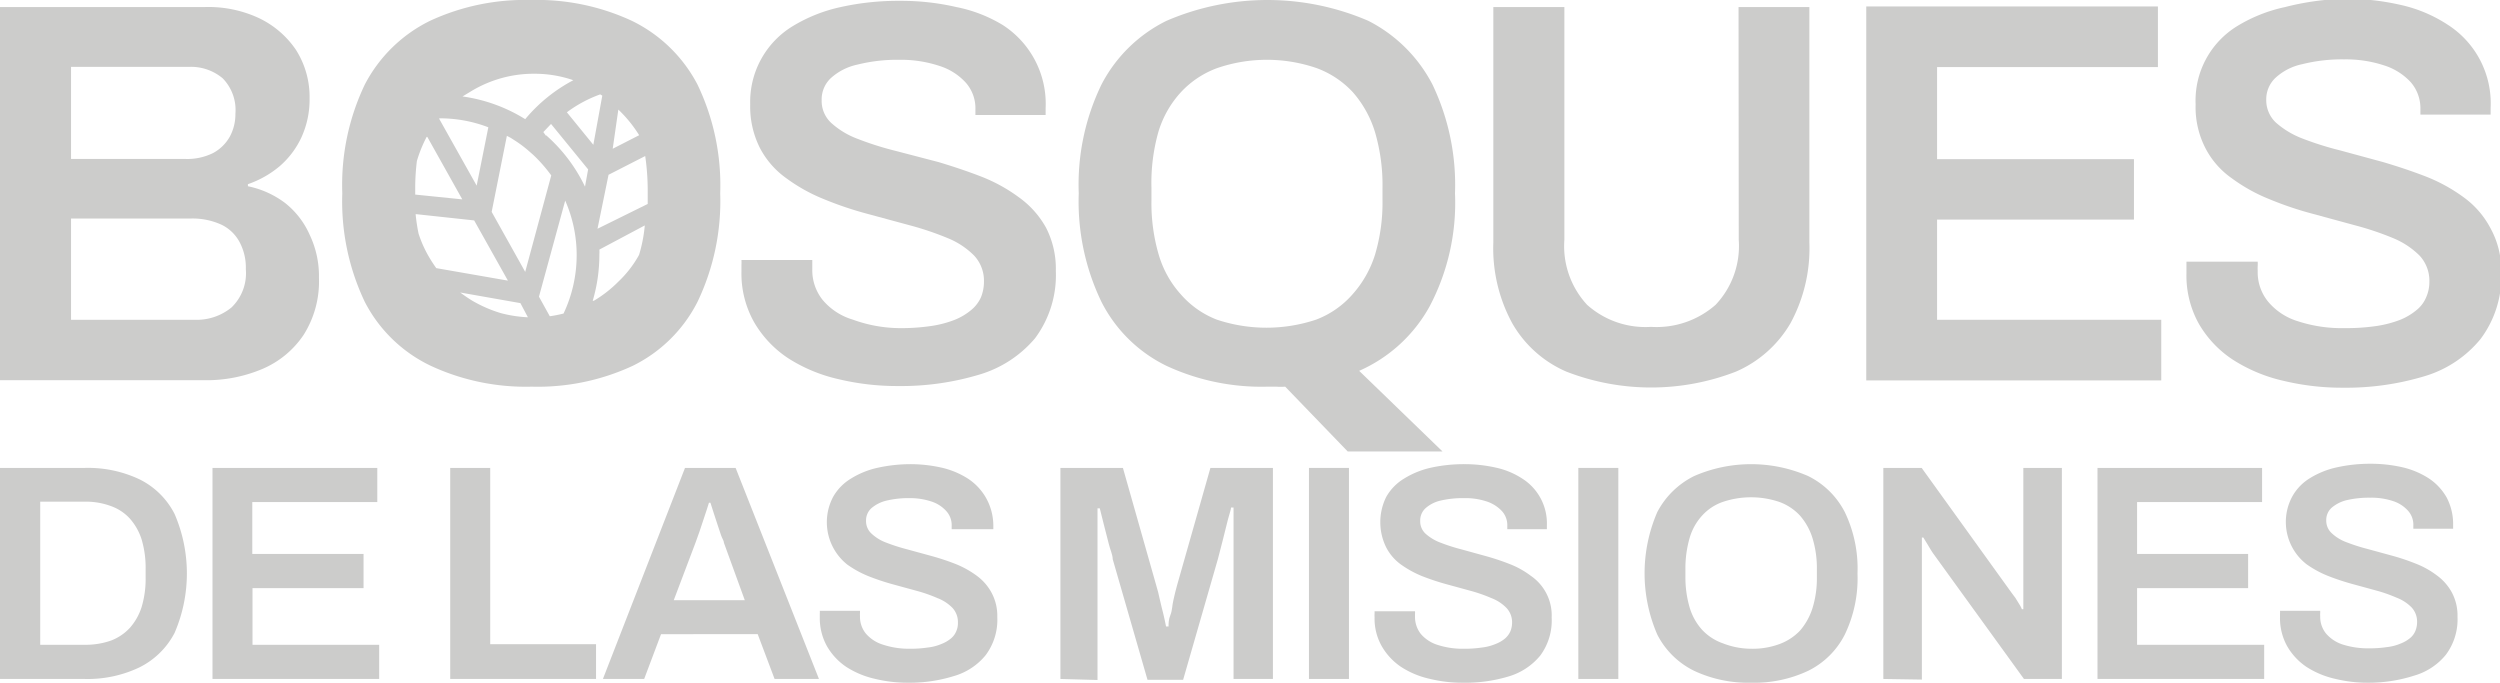
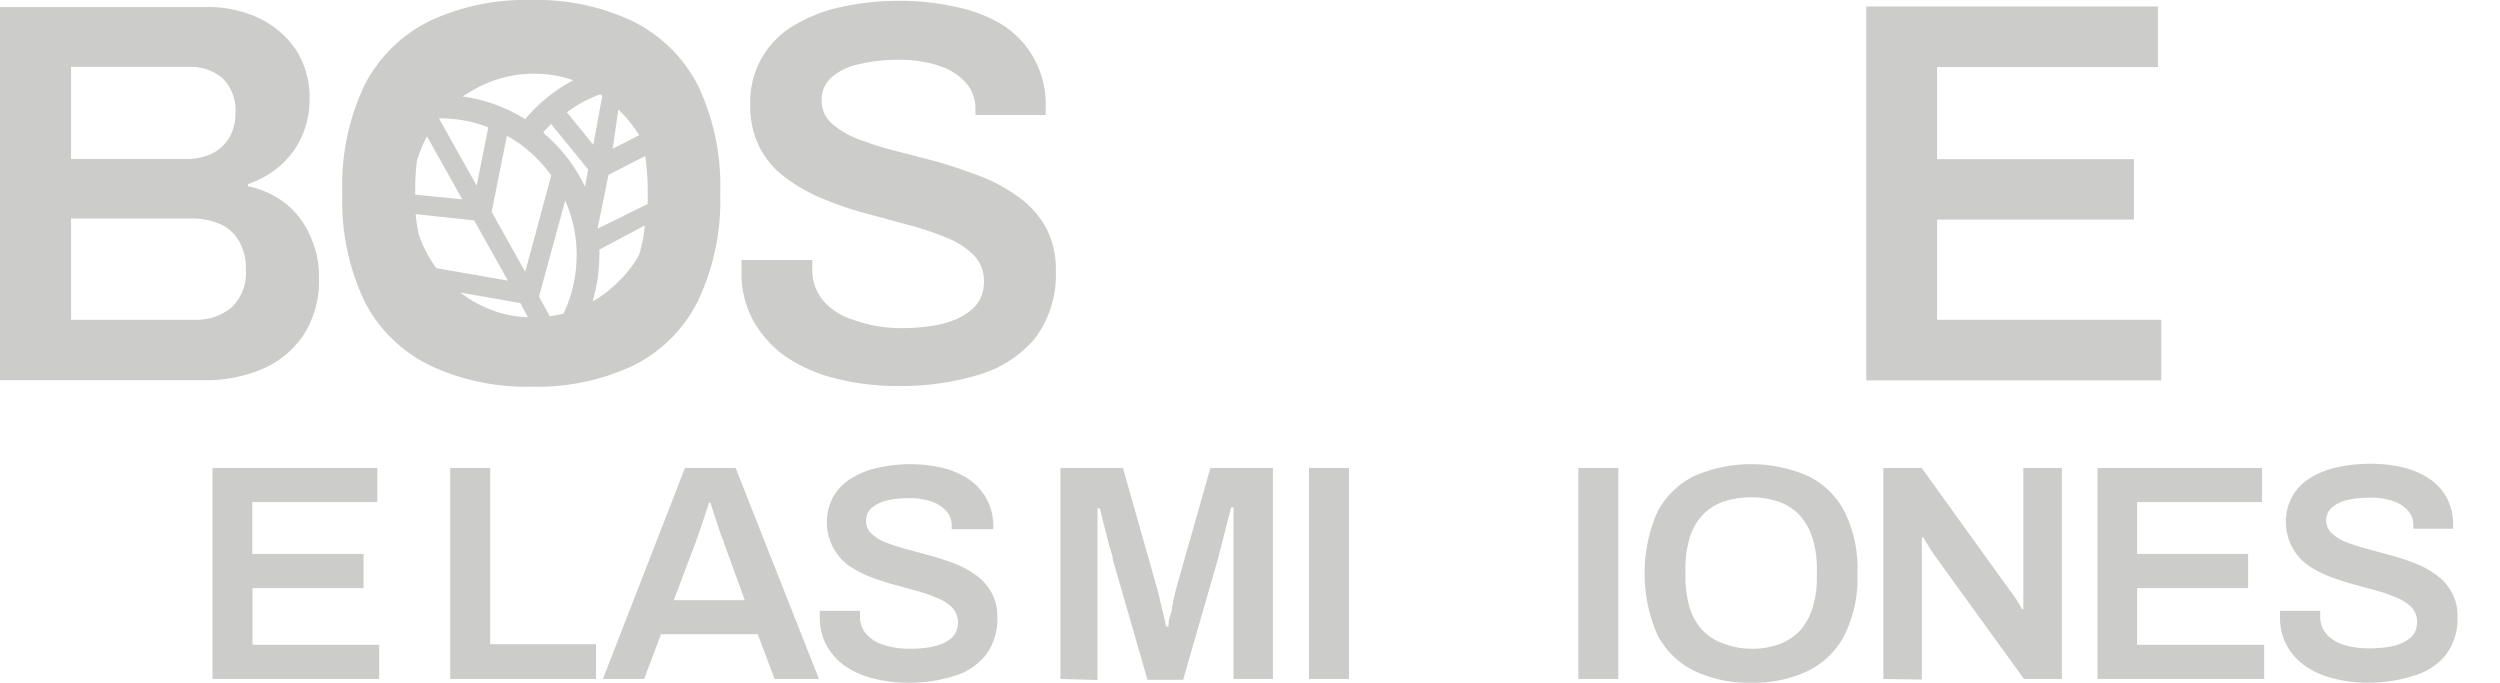
<svg xmlns="http://www.w3.org/2000/svg" id="Layer_1" data-name="Layer 1" width="120" height="32.77" viewBox="0 0 120 32.77">
  <defs>
    <style>
      .cls-1 {
        fill: #cccccb;
      }
    </style>
  </defs>
  <g>
-     <path class="cls-1" d="M24.32,51.25V41.12h4.07a5.77,5.77,0,0,1,2.63.55,3.75,3.75,0,0,1,1.68,1.66,7.2,7.2,0,0,1,0,5.71A3.8,3.8,0,0,1,31,50.7a5.77,5.77,0,0,1-2.63.55Zm1.93-1.64h2.14a3.68,3.68,0,0,0,1.25-.2,2.38,2.38,0,0,0,.92-.62,2.78,2.78,0,0,0,.56-1,4.69,4.69,0,0,0,.19-1.42V46a4.79,4.79,0,0,0-.19-1.44,2.78,2.78,0,0,0-.56-1,2.25,2.25,0,0,0-.92-.61,3.45,3.45,0,0,0-1.25-.21H26.25Z" transform="translate(-24.32 -18.66)" />
    <path class="cls-1" d="M34.52,51.25V41.12h7.91v1.64h-6v2.49h5.34v1.64H36.44v2.72h6.08v1.64Z" transform="translate(-24.32 -18.66)" />
    <path class="cls-1" d="M45.93,51.25V41.12h1.92v8.46h5.08v1.67Z" transform="translate(-24.32 -18.66)" />
    <path class="cls-1" d="M53.26,51.25,57.2,41.12h2.43l4,10.13H61.5l-.81-2.15H56.05l-.81,2.15Zm3.4-3.78h3.41l-1-2.75c0-.1-.09-.22-.14-.37s-.11-.32-.17-.51l-.18-.55-.16-.5h-.07c-.06.19-.13.42-.22.68s-.16.49-.24.72l-.19.53Z" transform="translate(-24.32 -18.66)" />
    <path class="cls-1" d="M67.91,51.43a6.57,6.57,0,0,1-1.61-.19,4.25,4.25,0,0,1-1.36-.57,3,3,0,0,1-.93-1,2.77,2.77,0,0,1-.34-1.38c0-.06,0-.12,0-.18a.66.66,0,0,0,0-.13h1.93v.11a.76.76,0,0,0,0,.14,1.27,1.27,0,0,0,.28.84,1.77,1.77,0,0,0,.81.53A4,4,0,0,0,68,49.8a5.52,5.52,0,0,0,.86-.06,2.28,2.28,0,0,0,.65-.17,1.61,1.61,0,0,0,.45-.26.87.87,0,0,0,.26-.35.94.94,0,0,0,.08-.41,1,1,0,0,0-.26-.71,2,2,0,0,0-.72-.47,7.13,7.13,0,0,0-1-.35l-1.17-.32a11.28,11.28,0,0,1-1.16-.39,4.94,4.94,0,0,1-1-.55,2.6,2.6,0,0,1-.68-3.25,2.41,2.41,0,0,1,.86-.88,4.06,4.06,0,0,1,1.29-.52A7.36,7.36,0,0,1,68,40.94a6.83,6.83,0,0,1,1.53.17,4,4,0,0,1,1.26.53,2.7,2.7,0,0,1,.86.92A2.74,2.74,0,0,1,72,43.88v.18H70v-.15a1,1,0,0,0-.26-.72,1.63,1.63,0,0,0-.72-.46A3.25,3.25,0,0,0,68,42.57a4.6,4.6,0,0,0-1.13.12,1.72,1.72,0,0,0-.73.37.79.79,0,0,0-.25.6.81.81,0,0,0,.27.62,2.09,2.09,0,0,0,.71.43,8.84,8.84,0,0,0,1,.32l1.17.32a11.46,11.46,0,0,1,1.17.39,4.58,4.58,0,0,1,1,.56,2.44,2.44,0,0,1,.71.82,2.34,2.34,0,0,1,.27,1.16,2.83,2.83,0,0,1-.56,1.83,3.05,3.05,0,0,1-1.52,1A7.11,7.11,0,0,1,67.91,51.43Z" transform="translate(-24.32 -18.66)" />
    <path class="cls-1" d="M75.22,51.25V41.12h3l1.6,5.64c.06.2.12.42.17.67s.12.48.17.7.1.43.13.6h.12c0-.15,0-.33.09-.55s.08-.45.14-.7.11-.5.18-.73l1.6-5.63h3V51.25H83.53V46.13c0-.46,0-.91,0-1.36s0-.84,0-1.17,0-.52,0-.58h-.12c0,.09-.07.28-.15.58l-.25,1c-.09.35-.17.64-.23.89l-1.67,5.8H79.4l-1.67-5.79c0-.21-.12-.45-.19-.74s-.15-.59-.23-.9-.14-.57-.2-.8H77q0,.4,0,1l0,1.12c0,.38,0,.72,0,1v5.12Z" transform="translate(-24.32 -18.66)" />
    <path class="cls-1" d="M87.15,51.25V41.12h1.92V51.25Z" transform="translate(-24.32 -18.66)" />
-     <path class="cls-1" d="M94.54,51.43a6.51,6.51,0,0,1-1.61-.19,4.16,4.16,0,0,1-1.36-.57,3,3,0,0,1-.93-1,2.67,2.67,0,0,1-.34-1.38,1.09,1.09,0,0,1,0-.18V48h1.94a.54.54,0,0,1,0,.11c0,.06,0,.1,0,.14a1.33,1.33,0,0,0,.28.84,1.75,1.75,0,0,0,.82.53,3.88,3.88,0,0,0,1.25.18,5.57,5.57,0,0,0,.87-.06,2.37,2.37,0,0,0,.65-.17,1.61,1.61,0,0,0,.45-.26,1,1,0,0,0,.26-.35,1.11,1.11,0,0,0,.08-.41,1,1,0,0,0-.27-.71,2,2,0,0,0-.72-.47,7.43,7.43,0,0,0-1-.35l-1.17-.32a11.46,11.46,0,0,1-1.17-.39,4.94,4.94,0,0,1-1-.55,2.33,2.33,0,0,1-.71-.82,2.73,2.73,0,0,1,0-2.43,2.41,2.41,0,0,1,.86-.88A4.15,4.15,0,0,1,93,41.11a7.36,7.36,0,0,1,1.61-.17,6.83,6.83,0,0,1,1.53.17,3.77,3.77,0,0,1,1.26.53,2.54,2.54,0,0,1,1.17,2.24v.18h-1.9v-.15a1,1,0,0,0-.26-.72,1.73,1.73,0,0,0-.73-.46,3.23,3.23,0,0,0-1.08-.16,4.69,4.69,0,0,0-1.14.12,1.62,1.62,0,0,0-.72.37.79.79,0,0,0-.25.6.8.8,0,0,0,.26.62,2.25,2.25,0,0,0,.72.43,8.84,8.84,0,0,0,1,.32l1.16.32a11.46,11.46,0,0,1,1.17.39,4.17,4.17,0,0,1,1,.56,2.3,2.3,0,0,1,1,2,2.83,2.83,0,0,1-.55,1.83,3.1,3.1,0,0,1-1.52,1A7.15,7.15,0,0,1,94.54,51.43Z" transform="translate(-24.32 -18.66)" />
    <path class="cls-1" d="M100.08,51.25V41.12H102V51.25Z" transform="translate(-24.32 -18.66)" />
    <path class="cls-1" d="M108.37,51.43a6.1,6.1,0,0,1-2.73-.57,3.92,3.92,0,0,1-1.77-1.74,7.39,7.39,0,0,1,0-5.88,4,4,0,0,1,1.77-1.73,6.85,6.85,0,0,1,5.47,0,3.93,3.93,0,0,1,1.76,1.73,6.24,6.24,0,0,1,.61,2.95,6.21,6.21,0,0,1-.61,2.93,3.9,3.9,0,0,1-1.76,1.74A6.06,6.06,0,0,1,108.37,51.43Zm0-1.63a3.71,3.71,0,0,0,1.35-.22,2.59,2.59,0,0,0,1-.65,3.06,3.06,0,0,0,.6-1.08,4.83,4.83,0,0,0,.21-1.49V46a4.92,4.92,0,0,0-.21-1.51,3,3,0,0,0-.6-1.08,2.5,2.5,0,0,0-1-.66,4.25,4.25,0,0,0-2.7,0,2.4,2.4,0,0,0-1,.66,2.71,2.71,0,0,0-.6,1.08,5.26,5.26,0,0,0-.2,1.51v.32a5.17,5.17,0,0,0,.2,1.49,2.78,2.78,0,0,0,.6,1.08,2.48,2.48,0,0,0,1,.65A3.75,3.75,0,0,0,108.37,49.8Z" transform="translate(-24.32 -18.66)" />
    <path class="cls-1" d="M114.72,51.25V41.12h1.84l4.32,6,.18.24.19.31a1.29,1.29,0,0,1,.12.23h.07V41.12h1.85V51.25h-1.82l-4.34-6c-.08-.11-.17-.26-.27-.43l-.22-.36h-.07v6.82Z" transform="translate(-24.32 -18.66)" />
    <path class="cls-1" d="M125,51.25V41.12h7.9v1.64h-6v2.49h5.33v1.64h-5.33v2.72H133v1.64Z" transform="translate(-24.32 -18.66)" />
    <path class="cls-1" d="M138,51.43a6.51,6.51,0,0,1-1.61-.19,4.25,4.25,0,0,1-1.36-.57,3,3,0,0,1-.93-1,2.77,2.77,0,0,1-.34-1.38c0-.06,0-.12,0-.18a.66.66,0,0,0,0-.13h1.93v.11a.76.76,0,0,0,0,.14,1.27,1.27,0,0,0,.28.84,1.77,1.77,0,0,0,.81.53,4,4,0,0,0,1.26.18,5.52,5.52,0,0,0,.86-.06,2.28,2.28,0,0,0,.65-.17,1.61,1.61,0,0,0,.45-.26.87.87,0,0,0,.26-.35,1.11,1.11,0,0,0,.08-.41,1,1,0,0,0-.26-.71,2,2,0,0,0-.72-.47,7.13,7.13,0,0,0-1-.35l-1.17-.32a11.28,11.28,0,0,1-1.16-.39,4.94,4.94,0,0,1-1-.55,2.57,2.57,0,0,1-.68-3.25,2.39,2.39,0,0,1,.85-.88,4.12,4.12,0,0,1,1.3-.52,7.36,7.36,0,0,1,1.61-.17,6.83,6.83,0,0,1,1.53.17,4,4,0,0,1,1.26.53,2.7,2.7,0,0,1,.86.92,2.74,2.74,0,0,1,.31,1.32v.18h-1.91v-.15a1,1,0,0,0-.26-.72,1.63,1.63,0,0,0-.72-.46,3.25,3.25,0,0,0-1.09-.16,4.75,4.75,0,0,0-1.14.12,1.74,1.74,0,0,0-.72.37.79.79,0,0,0-.25.6.81.81,0,0,0,.27.62,2.09,2.09,0,0,0,.71.43,8.84,8.84,0,0,0,1,.32l1.17.32a10.52,10.52,0,0,1,1.16.39,4.17,4.17,0,0,1,1,.56,2.47,2.47,0,0,1,.72.82,2.34,2.34,0,0,1,.27,1.16,2.83,2.83,0,0,1-.56,1.83,3.05,3.05,0,0,1-1.52,1A7.11,7.11,0,0,1,138,51.43Z" transform="translate(-24.32 -18.66)" />
  </g>
  <g>
    <path class="cls-1" d="M38,28.4a4.44,4.44,0,0,0-1.78-.8v-.1a4.79,4.79,0,0,0,1.51-.85,4.12,4.12,0,0,0,1.06-1.4,4.36,4.36,0,0,0,.39-1.86,4.21,4.21,0,0,0-.65-2.33,4.45,4.45,0,0,0-1.8-1.54A5.74,5.74,0,0,0,34.11,19H24.32V36.91h9.79a6.89,6.89,0,0,0,2.78-.53,4.5,4.5,0,0,0,2-1.64A4.79,4.79,0,0,0,39.63,32a4.61,4.61,0,0,0-.45-2.08A4,4,0,0,0,38,28.4ZM27.73,21.87H33.4a2.36,2.36,0,0,1,1.61.55,2.18,2.18,0,0,1,.61,1.7,2.27,2.27,0,0,1-.27,1.1,2,2,0,0,1-.81.79,2.8,2.8,0,0,1-1.32.28H27.73Zm7.7,11.55a2.64,2.64,0,0,1-1.77.59H27.73V29.15h5.72a3.33,3.33,0,0,1,1.51.3,1.94,1.94,0,0,1,.87.85,2.6,2.6,0,0,1,.29,1.28A2.28,2.28,0,0,1,35.43,33.42Z" transform="translate(-24.32 -18.66)" />
    <path class="cls-1" d="M54.65,19.66a10.82,10.82,0,0,0-4.85-1,10.83,10.83,0,0,0-4.84,1,7,7,0,0,0-3.13,3.06,11.17,11.17,0,0,0-1.08,5.22,11.21,11.21,0,0,0,1.08,5.21A6.89,6.89,0,0,0,45,36.22a10.83,10.83,0,0,0,4.84,1,10.82,10.82,0,0,0,4.85-1,6.89,6.89,0,0,0,3.11-3.07,11.2,11.2,0,0,0,1.09-5.21,11.16,11.16,0,0,0-1.09-5.22A7,7,0,0,0,54.65,19.66ZM49.53,31.71l-1.61-2.88.73-3.65.19.1.17.11a5.58,5.58,0,0,1,.73.55l.16.14a7,7,0,0,1,.88,1Zm.13,2.18a6.18,6.18,0,0,1-1.3-.2A6.31,6.31,0,0,1,47,33.1c-.2-.12-.4-.26-.59-.4l2.89.51Zm-4.25-9.55h.05a6.48,6.48,0,0,1,2.3.43l-.56,2.8-1.8-3.21Zm1.11-1.05L47,23a5.87,5.87,0,0,1,1.39-.59,5.76,5.76,0,0,1,1.56-.21,5.68,5.68,0,0,1,1.89.31,7.64,7.64,0,0,0-2.31,1.87A7.69,7.69,0,0,0,46.52,23.29Zm4.93,5A6.49,6.49,0,0,1,52,30.91a6.55,6.55,0,0,1-.63,2.8,6.42,6.42,0,0,1-.66.13l-.52-.94Zm-.92-3.11L50.4,25l.37-.39,1.78,2.18-.15.83A7.71,7.71,0,0,0,50.53,25.15Zm1-1.13a6.16,6.16,0,0,1,1.6-.86l.1.06-.43,2.36Zm2,3,1.76-.9a11.44,11.44,0,0,1,.12,1.6v.58s0,.08,0,.12L53,29.64v0ZM55,25.15l-1.27.65L54,23.92A6.22,6.22,0,0,1,55,25.15Zm-10.17.08,1.68,3L44.25,28v-.3a10.84,10.84,0,0,1,.08-1.31A6.35,6.35,0,0,1,44.8,25.23Zm-.53,3.71,2.78.3,1.62,2.89-3.44-.6c-.12-.17-.24-.35-.35-.54a5.63,5.63,0,0,1-.5-1.12A8.78,8.78,0,0,1,44.27,28.94Zm10.67,2A5.29,5.29,0,0,1,54,32.18a5.85,5.85,0,0,1-1.18.92l-.05,0a7.84,7.84,0,0,0,.32-2.22,1.93,1.93,0,0,0,0-.24l2.18-1.16A7.06,7.06,0,0,1,55,30.88Z" transform="translate(-24.32 -18.66)" />
    <path class="cls-1" d="M73.24,28.14a7.83,7.83,0,0,0-1.81-1c-.67-.26-1.36-.49-2.06-.7L67.3,25.9a14.76,14.76,0,0,1-1.8-.57,3.92,3.92,0,0,1-1.27-.76,1.43,1.43,0,0,1-.47-1.1,1.4,1.4,0,0,1,.44-1.06,2.76,2.76,0,0,1,1.28-.65,7.86,7.86,0,0,1,2-.23,5.87,5.87,0,0,1,1.92.29,2.88,2.88,0,0,1,1.28.81,1.86,1.86,0,0,1,.46,1.28v.27h3.37v-.32a4.5,4.5,0,0,0-2.06-4A6.84,6.84,0,0,0,70.23,19a11.78,11.78,0,0,0-2.71-.3,12.72,12.72,0,0,0-2.85.3,7.46,7.46,0,0,0-2.29.91,4.25,4.25,0,0,0-2.05,3.76,4.4,4.4,0,0,0,.47,2.1,4.13,4.13,0,0,0,1.27,1.45,8.15,8.15,0,0,0,1.8,1,16.8,16.8,0,0,0,2.07.7l2.07.56a14.52,14.52,0,0,1,1.8.61,3.8,3.8,0,0,1,1.27.84,1.77,1.77,0,0,1,.47,1.26,2,2,0,0,1-.14.73,1.67,1.67,0,0,1-.46.61,2.93,2.93,0,0,1-.8.48,5.17,5.17,0,0,1-1.15.3,9.89,9.89,0,0,1-1.53.1A6.7,6.7,0,0,1,65.25,34a3,3,0,0,1-1.44-.94,2.28,2.28,0,0,1-.5-1.48c0-.07,0-.15,0-.24s0-.17,0-.2H59.91a2.2,2.2,0,0,1,0,.23c0,.11,0,.21,0,.32a4.75,4.75,0,0,0,.61,2.44,5.21,5.21,0,0,0,1.64,1.73,7.59,7.59,0,0,0,2.41,1,12.09,12.09,0,0,0,2.85.33,13,13,0,0,0,3.91-.55A5.56,5.56,0,0,0,74,34.9a5.07,5.07,0,0,0,1-3.24,4.31,4.31,0,0,0-.47-2.07A4.43,4.43,0,0,0,73.24,28.14Z" transform="translate(-24.32 -18.66)" />
-     <path class="cls-1" d="M92.94,33.37a10.65,10.65,0,0,0,1.22-5.43,11.17,11.17,0,0,0-1.08-5.22A7.09,7.09,0,0,0,90,19.66a12.24,12.24,0,0,0-9.69,0,7,7,0,0,0-3.12,3.06,11,11,0,0,0-1.09,5.22,11.08,11.08,0,0,0,1.09,5.21,6.87,6.87,0,0,0,3.12,3.07,10.83,10.83,0,0,0,4.84,1h.43a3,3,0,0,0,.43,0l3,3.11h4.55l-4-3.87A7.14,7.14,0,0,0,92.94,33.37Zm-2.26-5.11a8.76,8.76,0,0,1-.36,2.63,5.19,5.19,0,0,1-1.08,1.9A4.39,4.39,0,0,1,87.5,34a7.52,7.52,0,0,1-4.78,0A4.39,4.39,0,0,1,81,32.79a4.89,4.89,0,0,1-1.06-1.9,8.77,8.77,0,0,1-.35-2.63v-.58A9,9,0,0,1,79.92,25,4.9,4.9,0,0,1,81,23.09a4.48,4.48,0,0,1,1.74-1.16,7.34,7.34,0,0,1,4.78,0,4.48,4.48,0,0,1,1.74,1.16A5.2,5.2,0,0,1,90.32,25a9,9,0,0,1,.36,2.67Z" transform="translate(-24.32 -18.66)" />
-     <path class="cls-1" d="M107.78,30.17a4.11,4.11,0,0,1-1.11,3.12,4.29,4.29,0,0,1-3.1,1.06,4.2,4.2,0,0,1-3.07-1.06,4.14,4.14,0,0,1-1.09-3.12V19H96v11.3a7.53,7.53,0,0,0,.91,3.88,5.5,5.5,0,0,0,2.6,2.32,11.25,11.25,0,0,0,8.13,0,5.6,5.6,0,0,0,2.62-2.32,7.53,7.53,0,0,0,.91-3.88V19h-3.4Z" transform="translate(-24.32 -18.66)" />
    <polygon class="cls-1" points="92.98 10.54 102.43 10.54 102.43 7.64 92.98 7.64 92.98 3.22 103.58 3.22 103.58 0.31 89.58 0.31 89.58 18.26 103.74 18.26 103.74 15.35 92.98 15.35 92.98 10.54" />
-     <path class="cls-1" d="M143.85,29.59a4.29,4.29,0,0,0-1.26-1.45,8,8,0,0,0-1.81-1c-.67-.26-1.36-.49-2.07-.7l-2.06-.56a15,15,0,0,1-1.81-.57,4.15,4.15,0,0,1-1.27-.76,1.47,1.47,0,0,1-.47-1.1,1.41,1.41,0,0,1,.45-1.06,2.71,2.71,0,0,1,1.28-.65,7.83,7.83,0,0,1,2-.23,5.89,5.89,0,0,1,1.93.29,2.94,2.94,0,0,1,1.28.81,1.91,1.91,0,0,1,.46,1.28v.27h3.37v-.32a4.48,4.48,0,0,0-2.07-4,6.79,6.79,0,0,0-2.23-.94,11.78,11.78,0,0,0-2.71-.3A12.72,12.72,0,0,0,134,19a7.36,7.36,0,0,0-2.29.91,4.19,4.19,0,0,0-2,3.76,4.29,4.29,0,0,0,.47,2.1,4,4,0,0,0,1.27,1.45,8.15,8.15,0,0,0,1.8,1,16.25,16.25,0,0,0,2.07.7l2.06.56a14.15,14.15,0,0,1,1.81.61,3.9,3.9,0,0,1,1.27.84,1.77,1.77,0,0,1,.47,1.26,1.8,1.8,0,0,1-.15.73,1.54,1.54,0,0,1-.45.61,2.93,2.93,0,0,1-.8.48,5.32,5.32,0,0,1-1.15.3,10.07,10.07,0,0,1-1.53.1,6.76,6.76,0,0,1-2.23-.33,3,3,0,0,1-1.43-.94,2.23,2.23,0,0,1-.5-1.48,2.09,2.09,0,0,1,0-.24,1.92,1.92,0,0,0,0-.2h-3.42c0,.05,0,.13,0,.23s0,.21,0,.32a4.75,4.75,0,0,0,.6,2.44,5.14,5.14,0,0,0,1.65,1.73,7.59,7.59,0,0,0,2.41,1,12,12,0,0,0,2.85.33,13,13,0,0,0,3.91-.55,5.49,5.49,0,0,0,2.69-1.78,5,5,0,0,0,1-3.24A4.19,4.19,0,0,0,143.85,29.59Z" transform="translate(-24.32 -18.66)" />
  </g>
</svg>